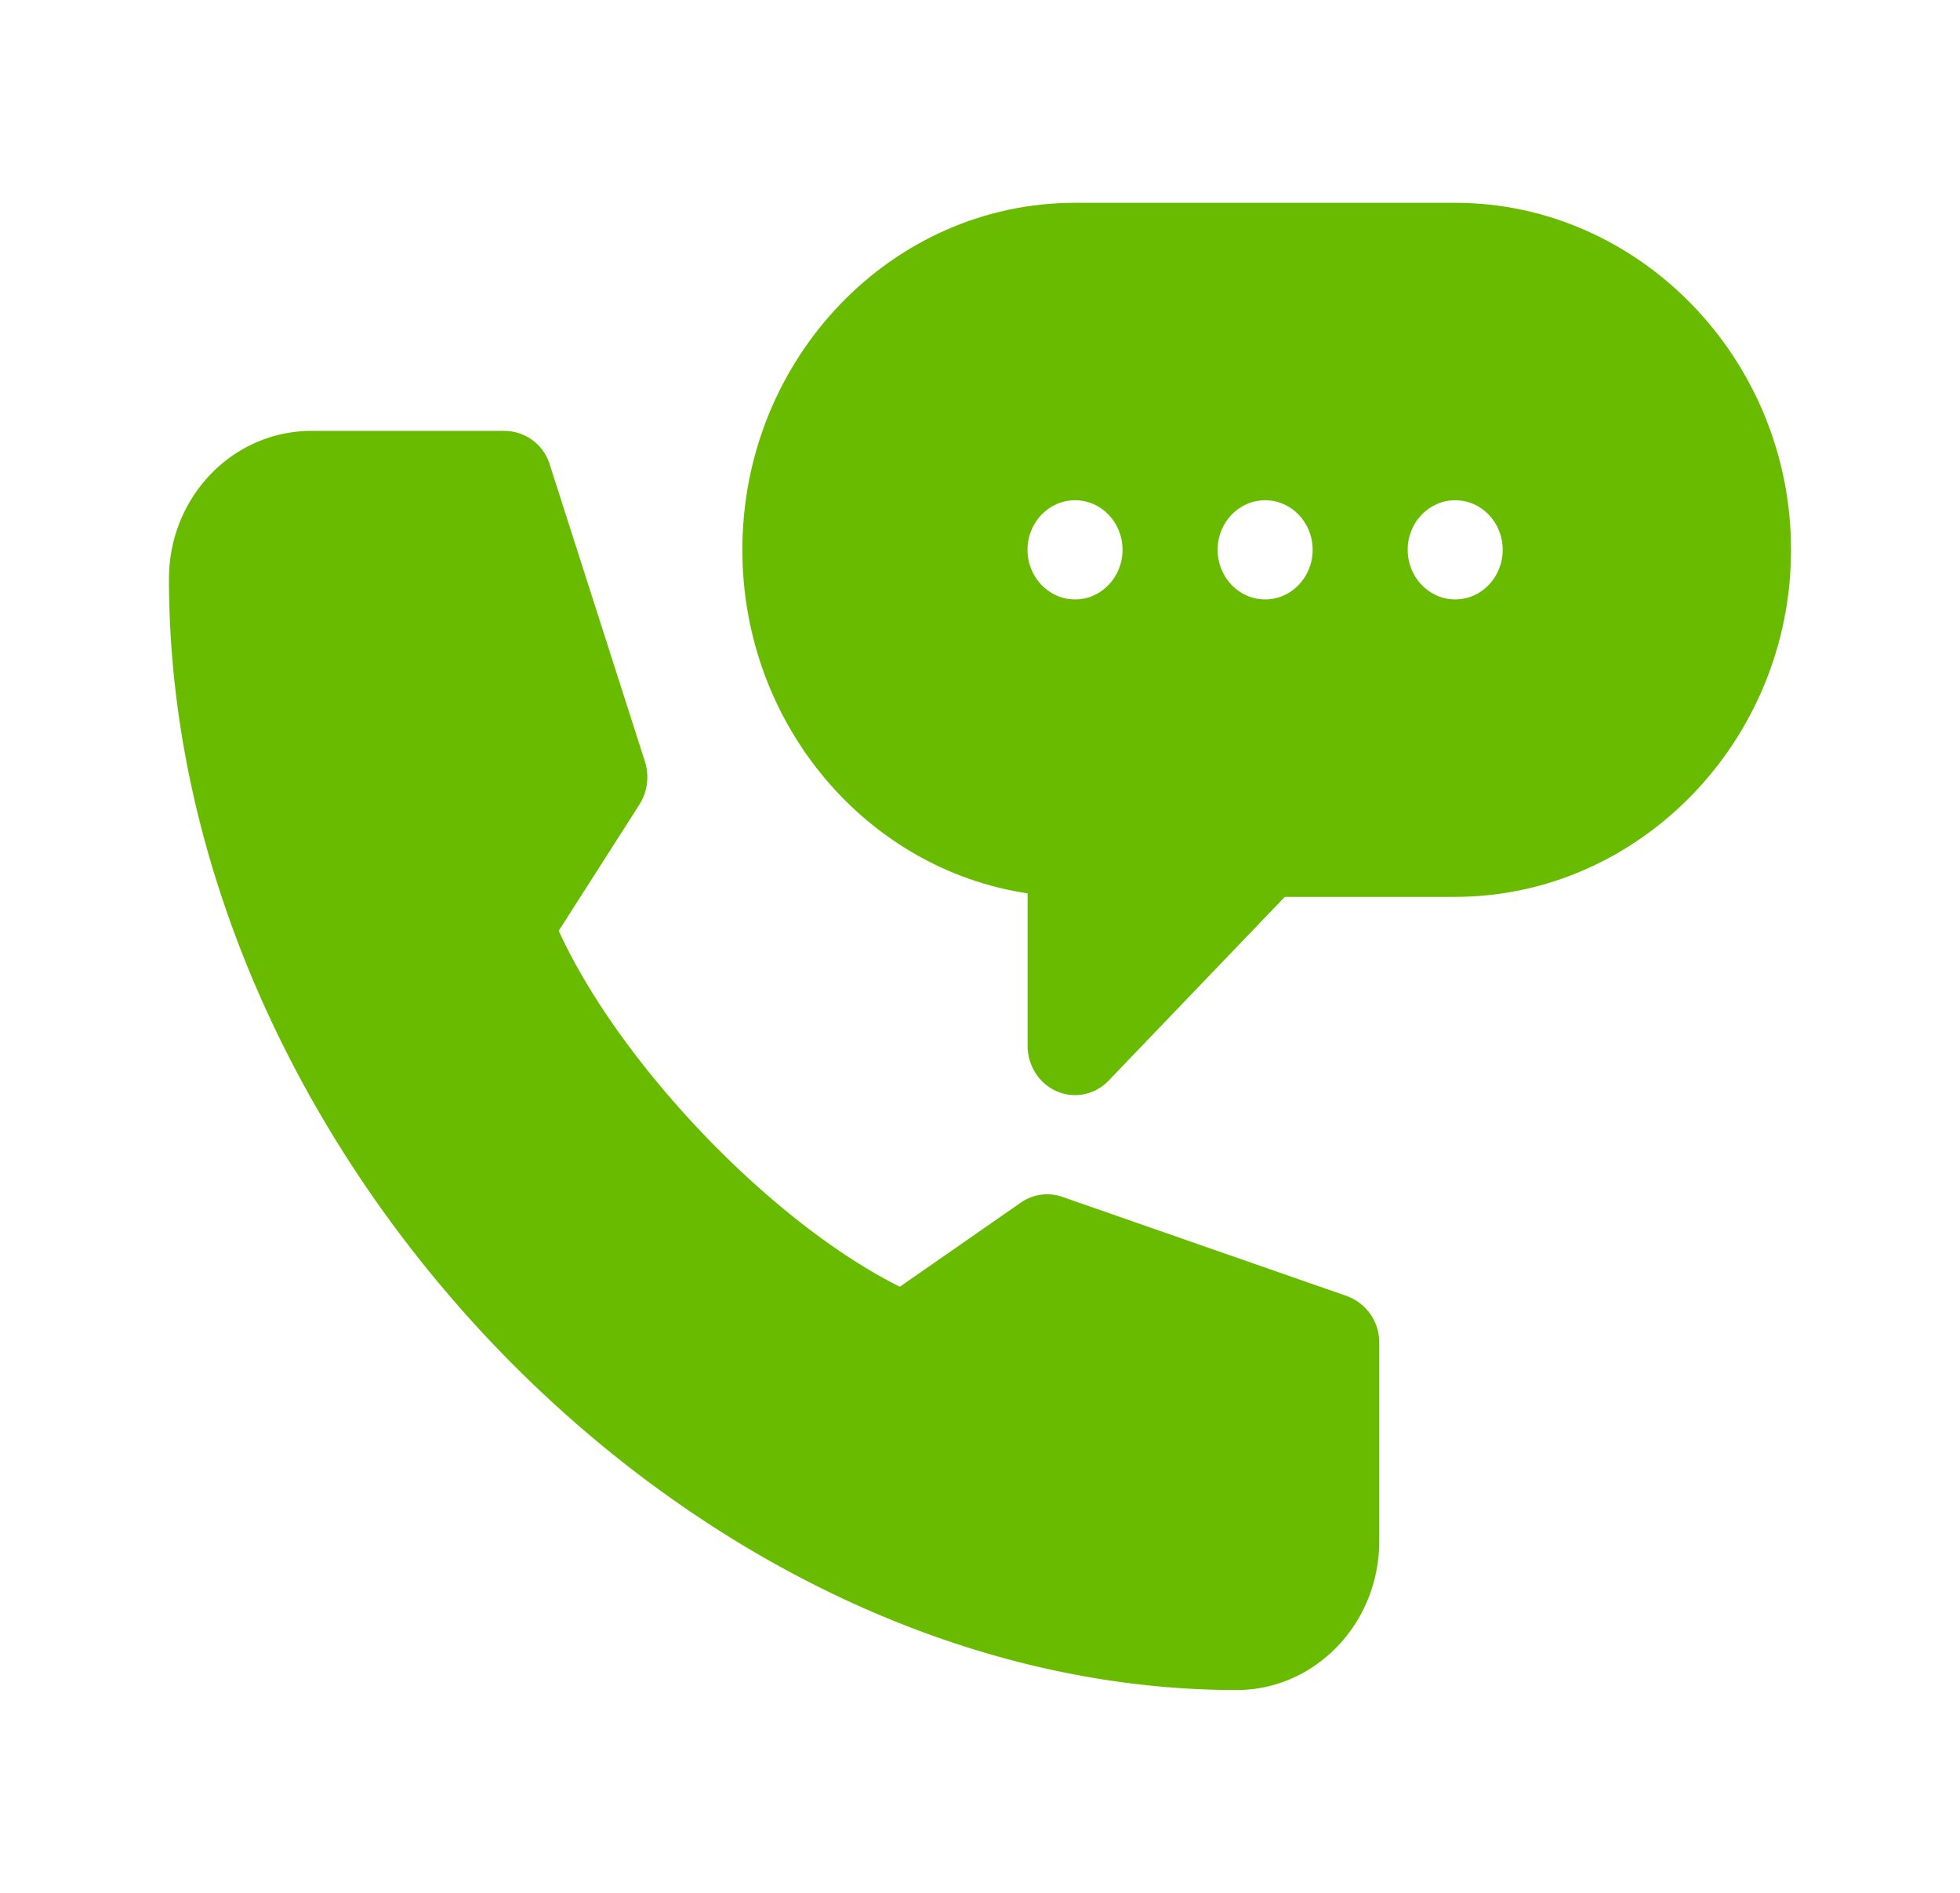
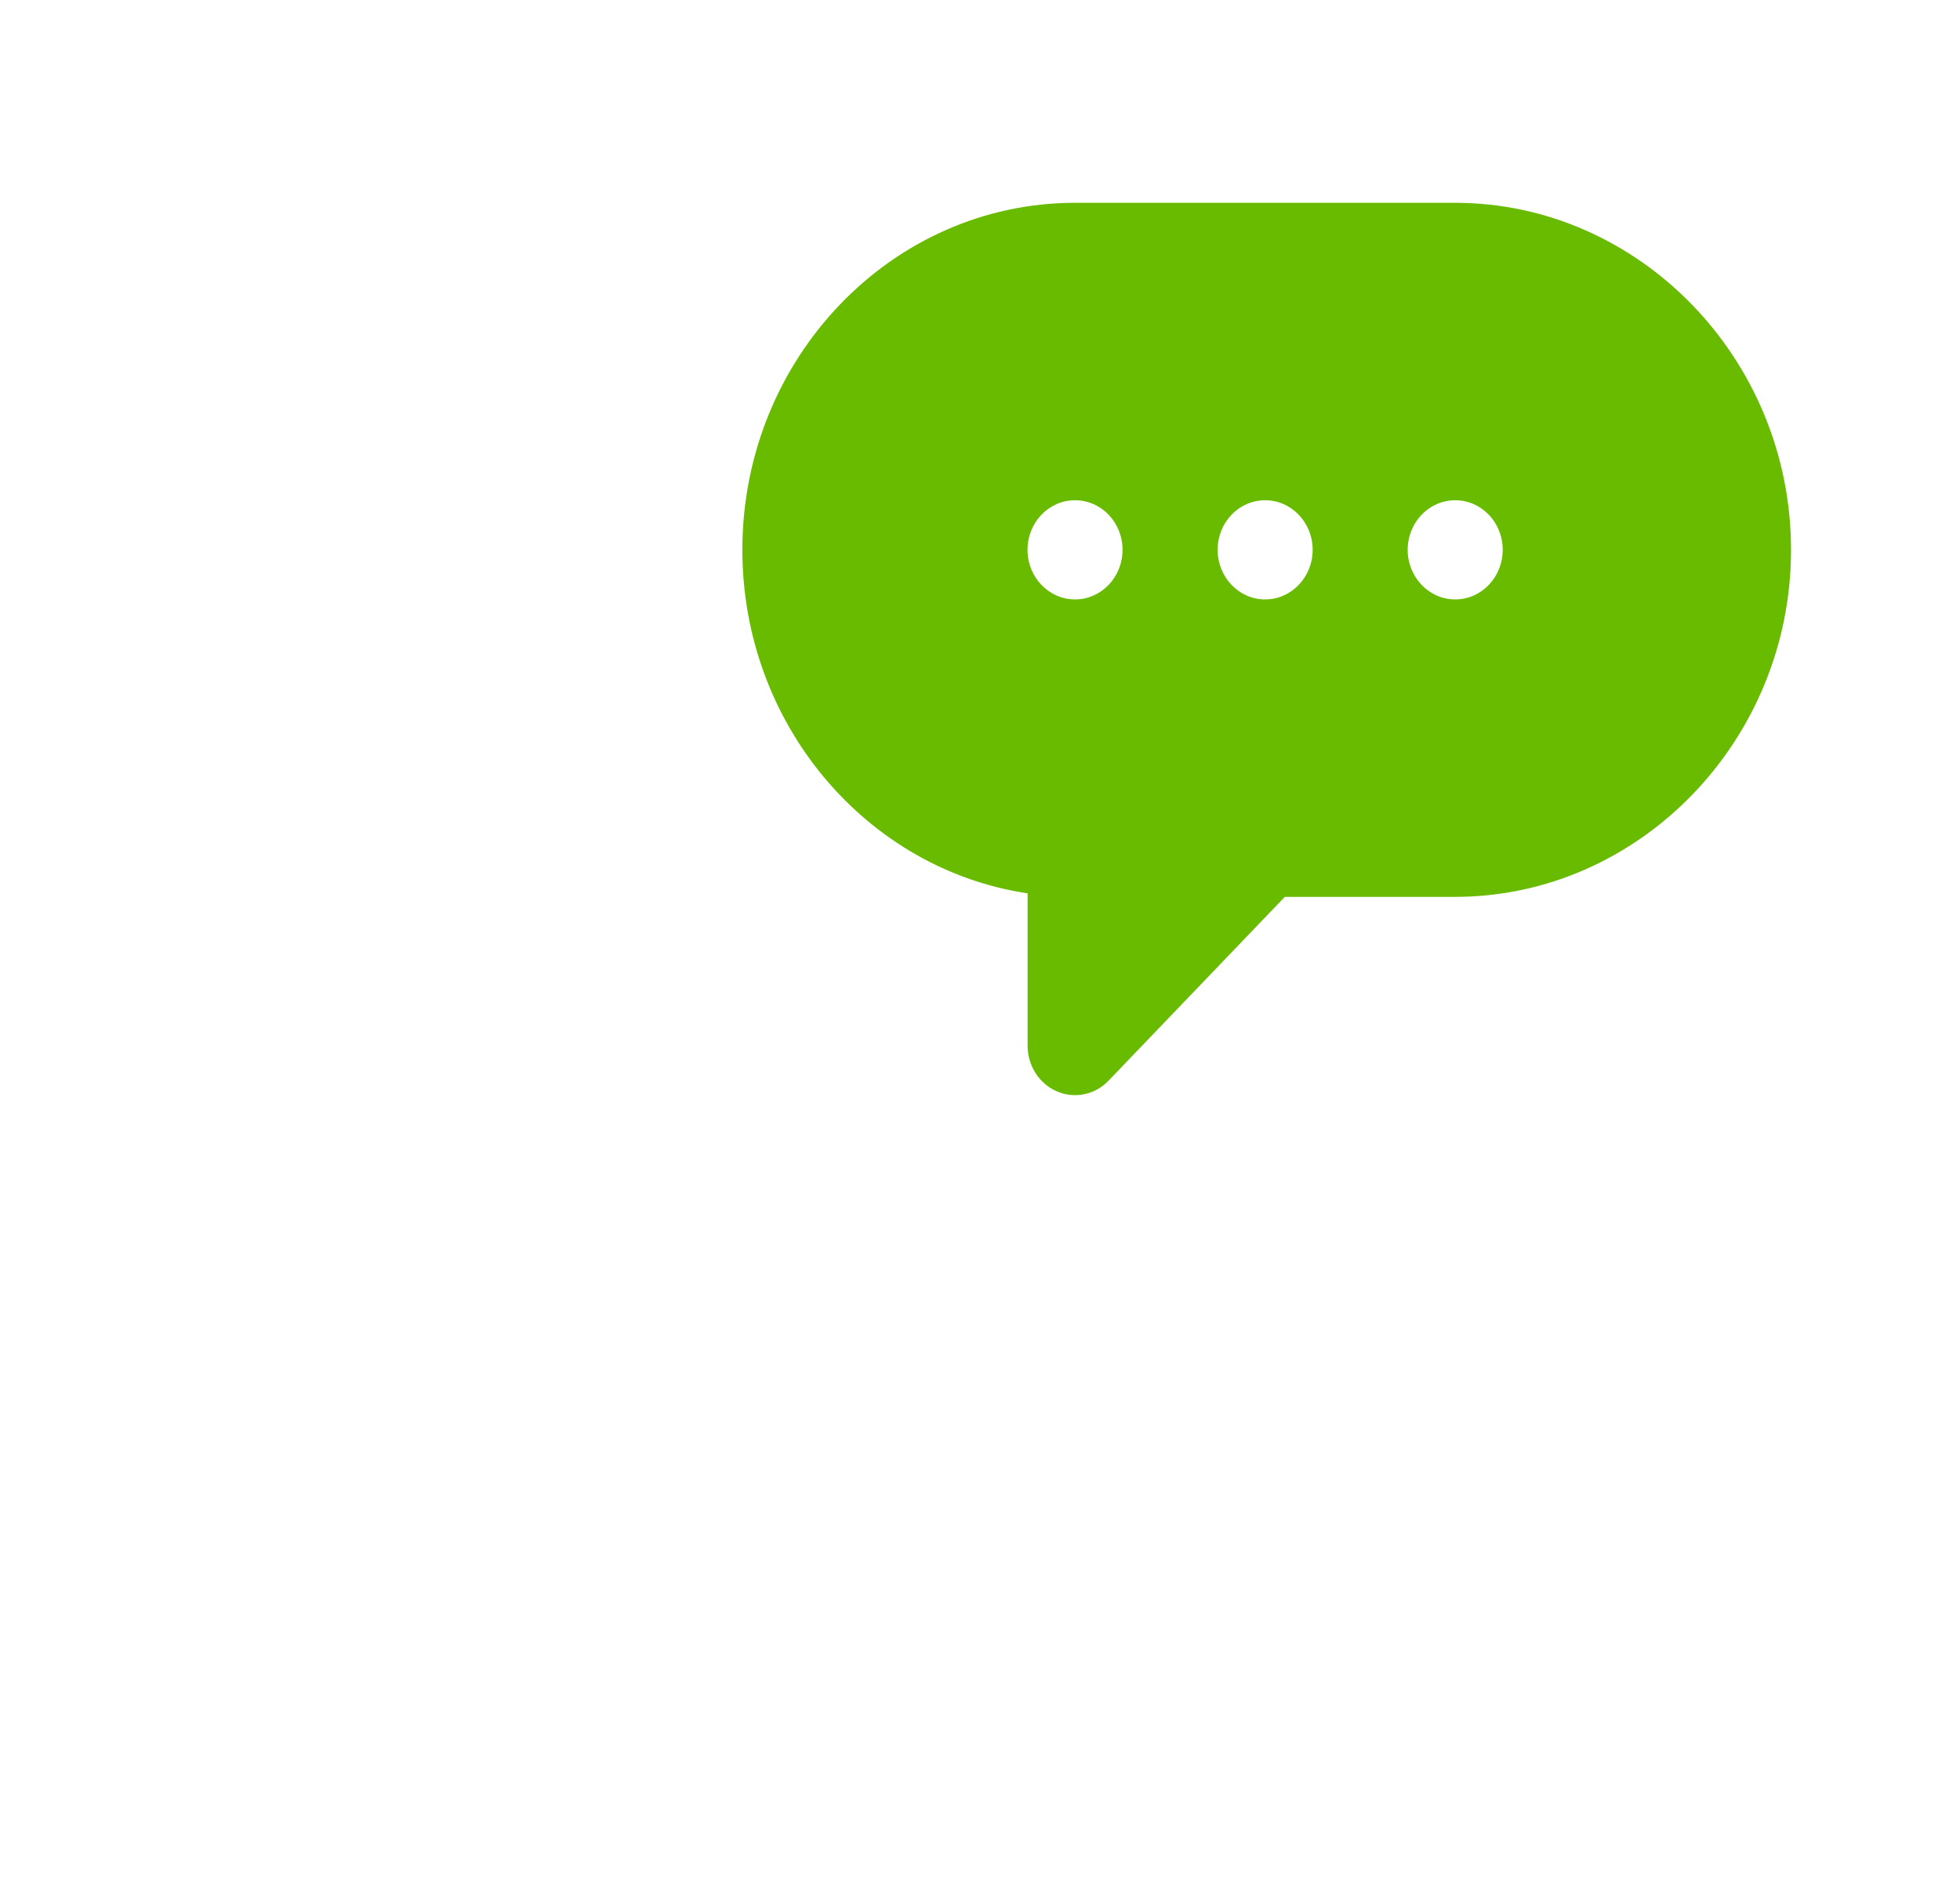
<svg xmlns="http://www.w3.org/2000/svg" width="29" height="28" viewBox="0 0 29 28" fill="none">
  <path d="M21.531 3h-5.625c-2.713 0-4.922 2.303-4.922 5.133 0 2.582 1.837 4.725 4.22 5.082v2.252c0 .296.17.564.433.677.26.113.564.053.766-.159l2.607-2.718h2.521c2.714 0 4.969-2.303 4.969-5.134C26.5 5.303 24.245 3 21.531 3Zm-5.625 5.867c-.388 0-.703-.329-.703-.734 0-.405.315-.733.703-.733.389 0 .703.328.703.733 0 .405-.314.734-.703.734Zm2.813 0c-.389 0-.703-.329-.703-.734 0-.405.314-.733.703-.733.388 0 .703.328.703.733 0 .405-.315.734-.703.734Zm2.812 0c-.388 0-.703-.329-.703-.734 0-.405.315-.733.703-.733.389 0 .703.328.703.733 0 .405-.314.734-.703.734Z" fill="#69BB00" />
-   <path d="M18.297 25c1.163 0 2.11-.987 2.11-2.2v-2.934a.73.73 0 0 0-.481-.695l-4.21-1.467a.68.68 0 0 0-.612.086l-1.79 1.244c-1.894-.943-4.143-3.288-5.047-5.265l1.193-1.866a.76.76 0 0 0 .082-.639l-1.407-4.39a.705.705 0 0 0-.666-.5h-2.86c-1.163 0-2.109.976-2.109 2.189C2.5 17.012 10.196 25 18.297 25Z" fill="#69BB00" />
</svg>